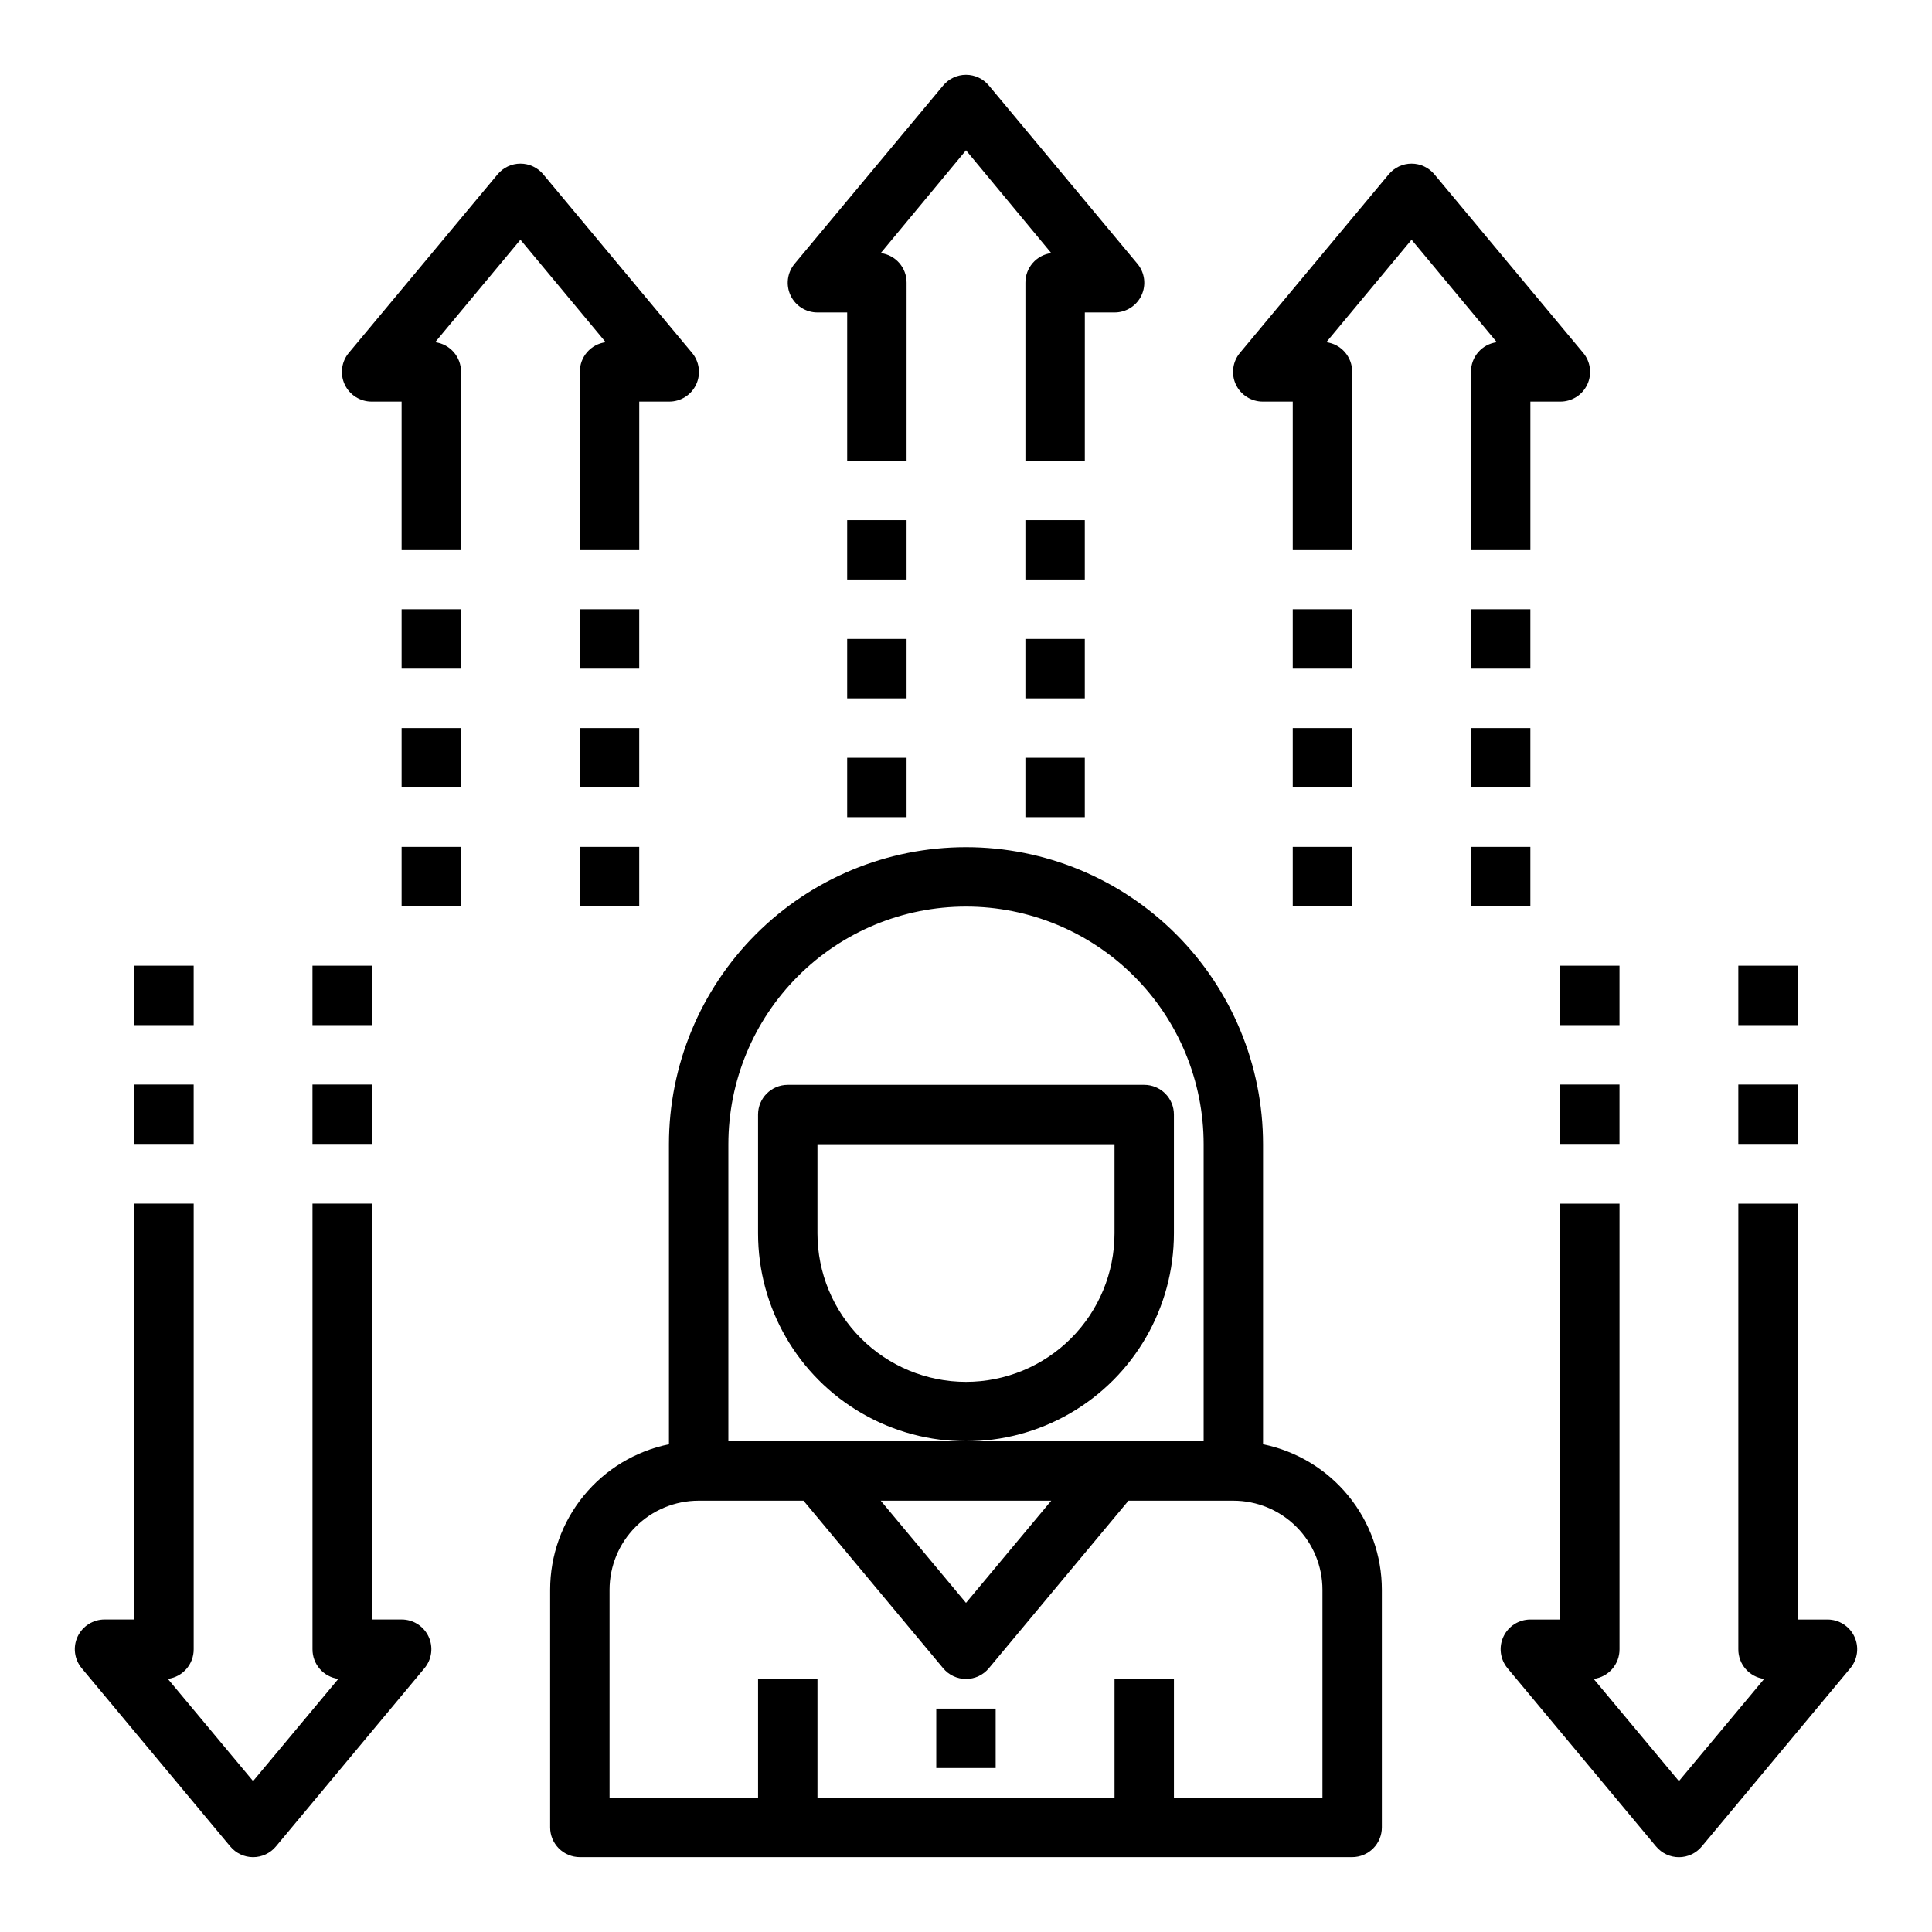
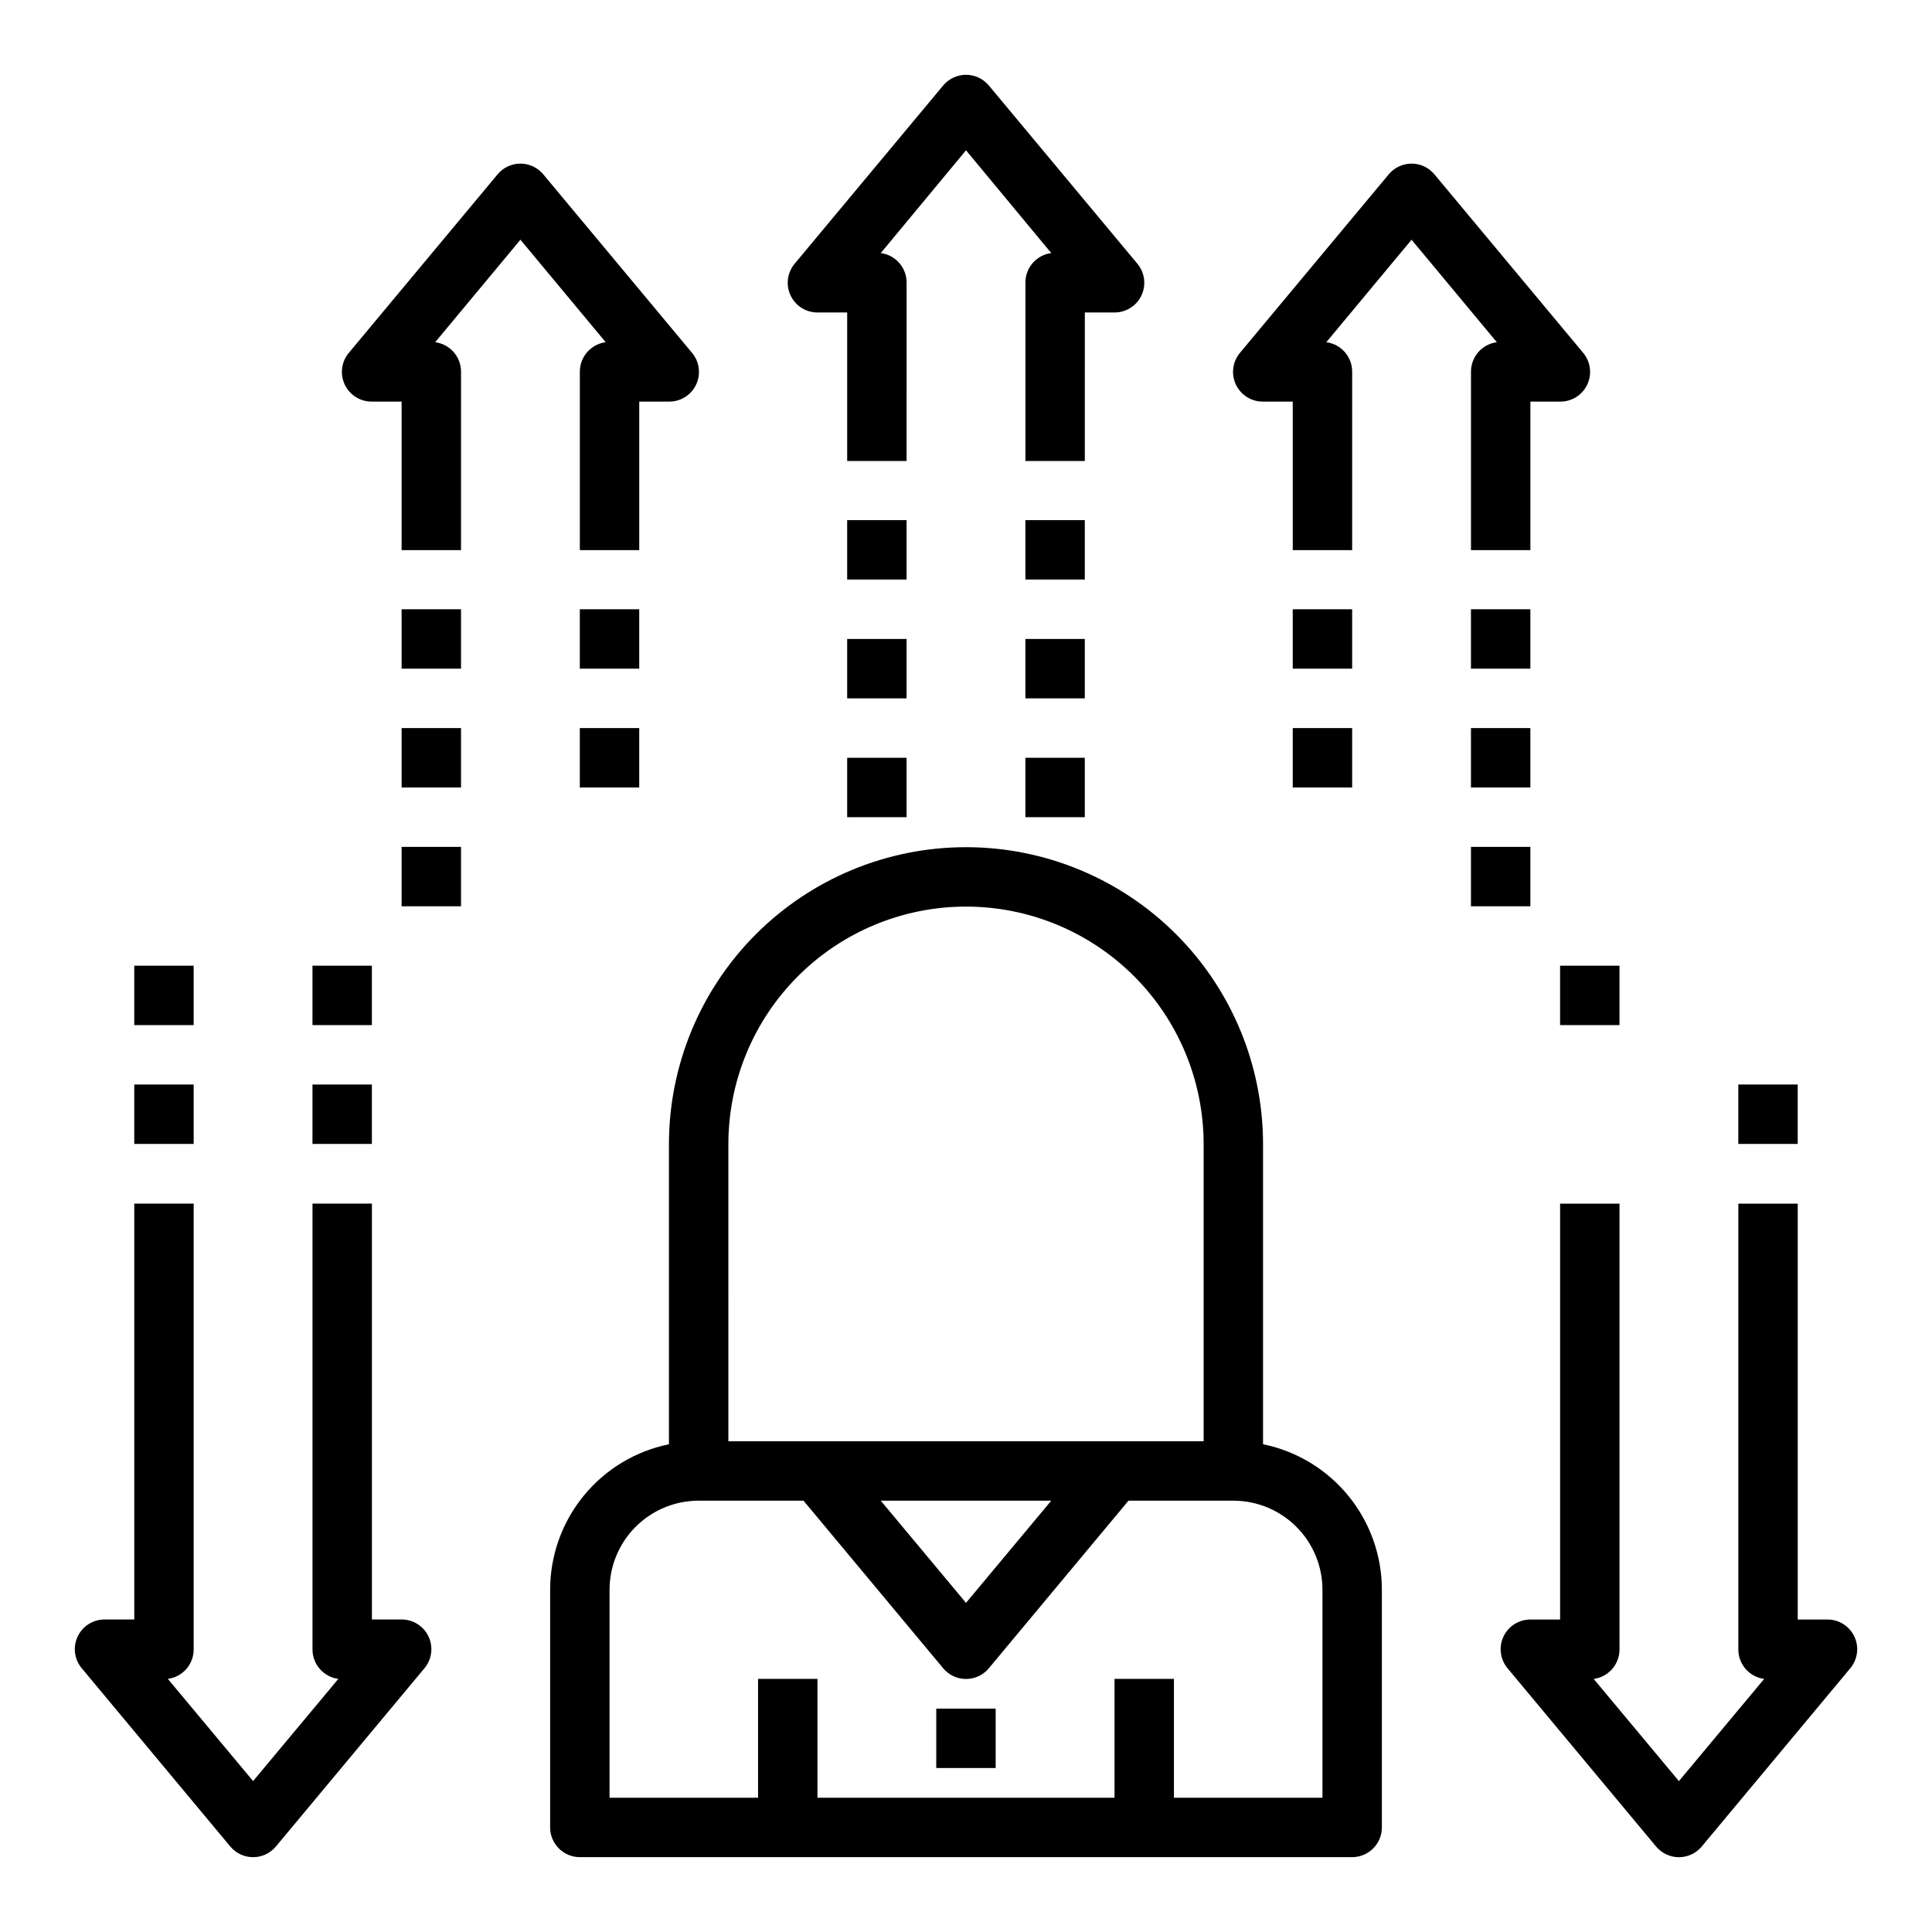
<svg xmlns="http://www.w3.org/2000/svg" fill="#000000" width="800px" height="800px" version="1.1" viewBox="144 144 512 512">
  <g>
    <path d="m360.64 226.81h7.871v39.359h15.742l0.004-47.23c0.035-3.977-2.902-7.356-6.848-7.871l22.594-27.238 22.59 27.238c-3.941 0.516-6.883 3.894-6.848 7.871v47.23h15.742l0.004-39.359h7.871c3.055 0.008 5.84-1.758 7.137-4.523 1.301-2.769 0.879-6.035-1.074-8.387l-39.359-47.23h-0.004c-1.496-1.805-3.715-2.848-6.059-2.848s-4.566 1.043-6.062 2.848l-39.359 47.23c-1.957 2.352-2.379 5.617-1.078 8.387 1.301 2.766 4.082 4.531 7.137 4.523z" />
    <path d="m368.51 281.84h15.742v15.742h-15.742z" />
    <path d="m368.51 313.33h15.742v15.742h-15.742z" />
    <path d="m368.51 344.82h15.742v15.742h-15.742z" />
    <path d="m415.74 281.84h15.742v15.742h-15.742z" />
    <path d="m415.74 313.33h15.742v15.742h-15.742z" />
    <path d="m415.74 344.82h15.742v15.742h-15.742z" />
    <path d="m242.56 250.43h7.871v39.359h15.742l0.004-47.23c0.031-3.977-2.906-7.356-6.852-7.871l22.594-27.16 22.594 27.16c-3.945 0.516-6.883 3.894-6.848 7.871v47.23h15.742v-39.359h7.871c3.09 0.031 5.91-1.746 7.215-4.543 1.305-2.797 0.855-6.098-1.152-8.445l-39.359-47.23c-1.496-1.809-3.719-2.852-6.062-2.852s-4.566 1.043-6.062 2.852l-39.359 47.23c-2.008 2.348-2.457 5.648-1.152 8.445 1.309 2.797 4.129 4.574 7.215 4.543z" />
    <path d="m250.43 305.46h15.742v15.742h-15.742z" />
    <path d="m250.43 336.95h15.742v15.742h-15.742z" />
    <path d="m250.43 368.43h15.742v15.742h-15.742z" />
    <path d="m297.66 305.46h15.742v15.742h-15.742z" />
    <path d="m297.66 336.95h15.742v15.742h-15.742z" />
-     <path d="m297.66 368.43h15.742v15.742h-15.742z" />
    <path d="m478.72 250.43h7.871v39.359h15.742l0.004-47.23c0.031-3.977-2.906-7.356-6.852-7.871l22.594-27.16 22.594 27.16c-3.945 0.516-6.883 3.894-6.848 7.871v47.23h15.742v-39.359h7.871c3.09 0.031 5.91-1.746 7.215-4.543 1.305-2.797 0.855-6.098-1.152-8.445l-39.359-47.23c-1.496-1.809-3.719-2.852-6.062-2.852s-4.566 1.043-6.062 2.852l-39.359 47.23c-2.004 2.348-2.457 5.648-1.152 8.445 1.309 2.797 4.129 4.574 7.215 4.543z" />
    <path d="m486.59 305.46h15.742v15.742h-15.742z" />
    <path d="m486.59 336.95h15.742v15.742h-15.742z" />
-     <path d="m486.59 368.43h15.742v15.742h-15.742z" />
    <path d="m533.82 305.46h15.742v15.742h-15.742z" />
    <path d="m533.82 336.95h15.742v15.742h-15.742z" />
    <path d="m533.82 368.43h15.742v15.742h-15.742z" />
    <path d="m566.34 588.93c3.941-0.516 6.879-3.894 6.848-7.871v-118.08h-15.746v110.21h-7.871c-3.055-0.004-5.84 1.758-7.137 4.527-1.301 2.766-0.879 6.035 1.074 8.383l39.359 47.23h0.004c1.492 1.805 3.715 2.852 6.059 2.852s4.566-1.047 6.062-2.852l39.359-47.23c1.957-2.348 2.379-5.617 1.078-8.383-1.301-2.769-4.082-4.531-7.137-4.527h-7.875v-110.21h-15.742v118.08c-0.035 3.977 2.902 7.356 6.848 7.871l-22.594 27.082z" />
    <path d="m604.67 431.41h15.742v15.742h-15.742z" />
-     <path d="m604.67 399.92h15.742v15.742h-15.742z" />
-     <path d="m557.44 431.41h15.742v15.742h-15.742z" />
    <path d="m557.44 399.92h15.742v15.742h-15.742z" />
    <path d="m205.01 633.32c1.496 1.805 3.719 2.852 6.062 2.852s4.566-1.047 6.062-2.852l39.359-47.23c1.957-2.348 2.375-5.617 1.078-8.383-1.301-2.769-4.082-4.531-7.141-4.527h-7.871v-110.21h-15.746v118.08c-0.031 3.977 2.906 7.356 6.852 7.871l-22.594 27.082-22.594-27.082c3.945-0.516 6.883-3.894 6.848-7.871v-118.08h-15.742v110.21h-7.871c-3.059-0.004-5.84 1.758-7.141 4.527-1.297 2.766-0.879 6.035 1.078 8.383z" />
    <path d="m226.81 431.41h15.742v15.742h-15.742z" />
    <path d="m226.81 399.92h15.742v15.742h-15.742z" />
    <path d="m179.58 431.41h15.742v15.742h-15.742z" />
    <path d="m179.58 399.92h15.742v15.742h-15.742z" />
-     <path d="m455.1 470.85v-31.488c0-2.09-0.828-4.09-2.305-5.566-1.477-1.477-3.477-2.305-5.566-2.305h-94.465c-4.348 0-7.871 3.523-7.871 7.871v31.488c0 19.688 10.504 37.879 27.551 47.719 17.051 9.844 38.055 9.844 55.105 0 17.051-9.84 27.551-28.031 27.551-47.719zm-55.105 39.359h0.004c-10.441 0-20.453-4.148-27.832-11.527-7.383-7.383-11.531-17.395-11.531-27.832v-23.617h78.723v23.617c0 10.438-4.148 20.449-11.527 27.832-7.383 7.379-17.395 11.527-27.832 11.527z" />
    <path d="m321.28 526.74c-8.891 1.816-16.879 6.644-22.617 13.676-5.738 7.027-8.871 15.824-8.871 24.898v62.977c0 2.086 0.832 4.09 2.309 5.566 1.473 1.473 3.477 2.305 5.566 2.305h204.67c2.086 0 4.09-0.832 5.566-2.305 1.477-1.477 2.305-3.481 2.305-5.566v-62.977c0-9.074-3.133-17.871-8.871-24.898-5.738-7.031-13.727-11.859-22.617-13.676v-79.508c0-20.879-8.293-40.902-23.055-55.664-14.766-14.762-34.789-23.055-55.664-23.055-20.879 0-40.902 8.293-55.664 23.055-14.766 14.762-23.059 34.785-23.059 55.664zm15.746-79.508c0-16.703 6.633-32.719 18.445-44.531 11.809-11.809 27.828-18.445 44.531-18.445 16.699 0 32.719 6.637 44.531 18.445 11.809 11.812 18.445 27.828 18.445 44.531v78.719h-125.95zm85.566 94.465-22.59 27.078-22.594-27.078zm-65.652 0 37 44.398c1.496 1.805 3.719 2.848 6.062 2.848s4.562-1.043 6.059-2.848l37-44.398h27.789c6.262 0 12.27 2.488 16.699 6.918 4.43 4.426 6.914 10.434 6.914 16.699v55.105l-39.359-0.004v-31.488h-15.742v31.488h-78.723v-31.488h-15.742v31.488h-39.359v-55.102c0-6.266 2.488-12.273 6.918-16.699 4.426-4.43 10.434-6.918 16.695-6.918z" />
    <path d="m392.12 596.8h15.742v15.742h-15.742z" />
  </g>
</svg>